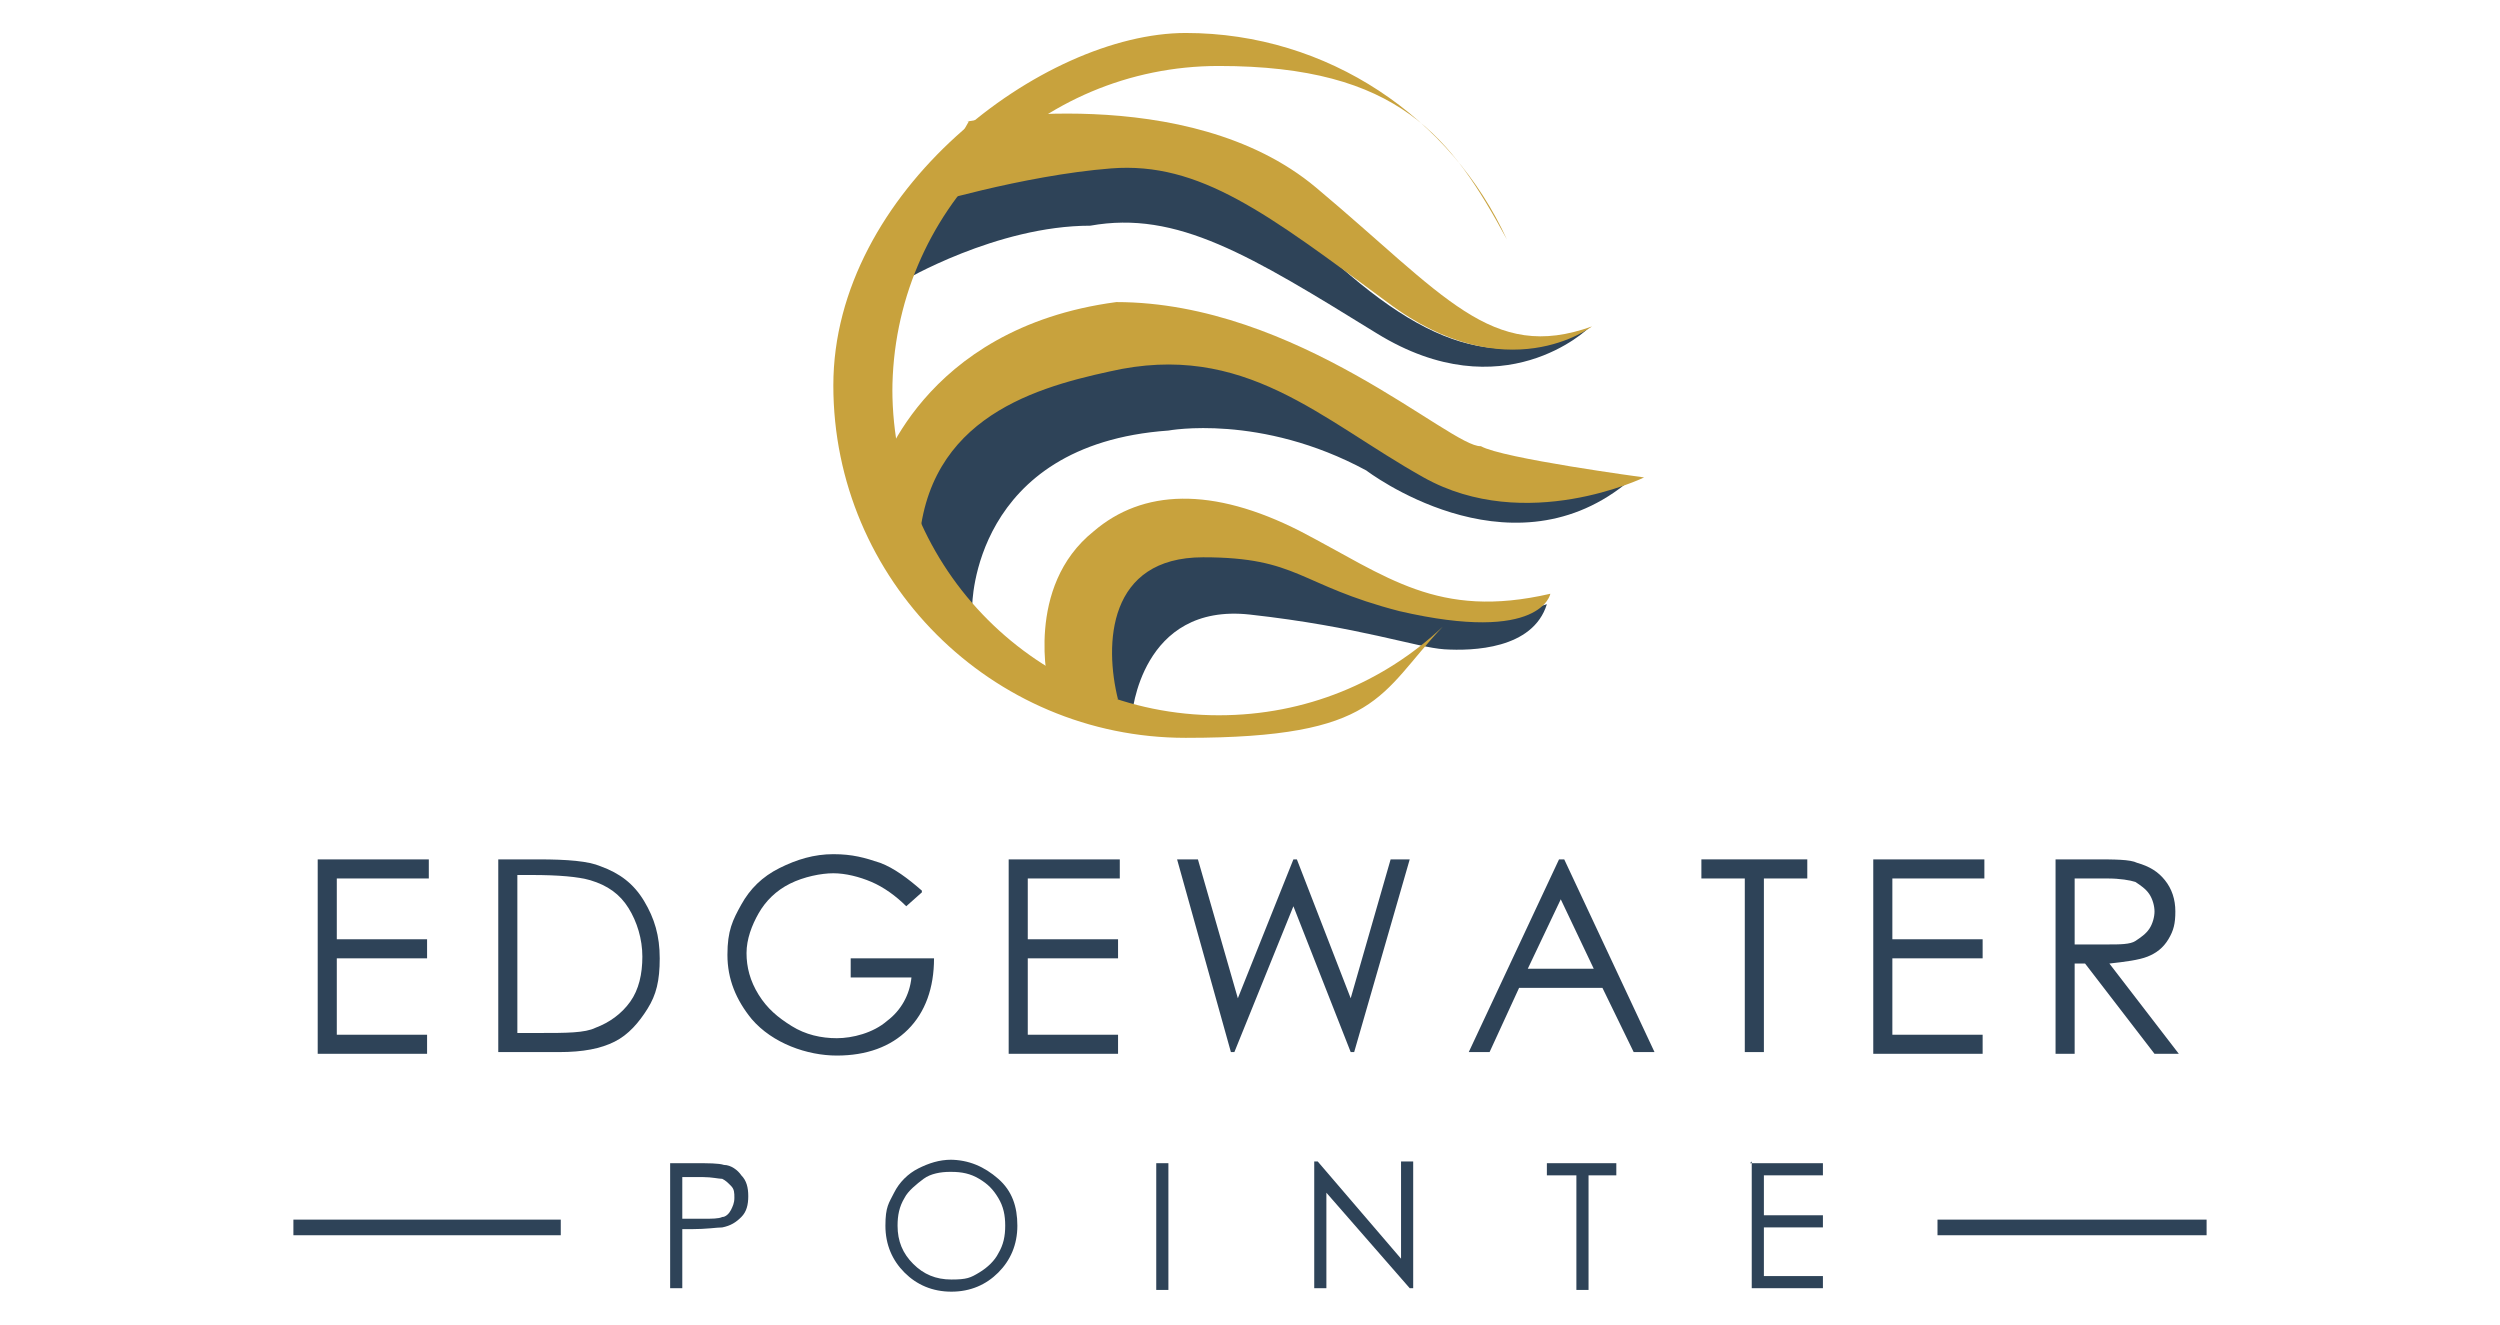
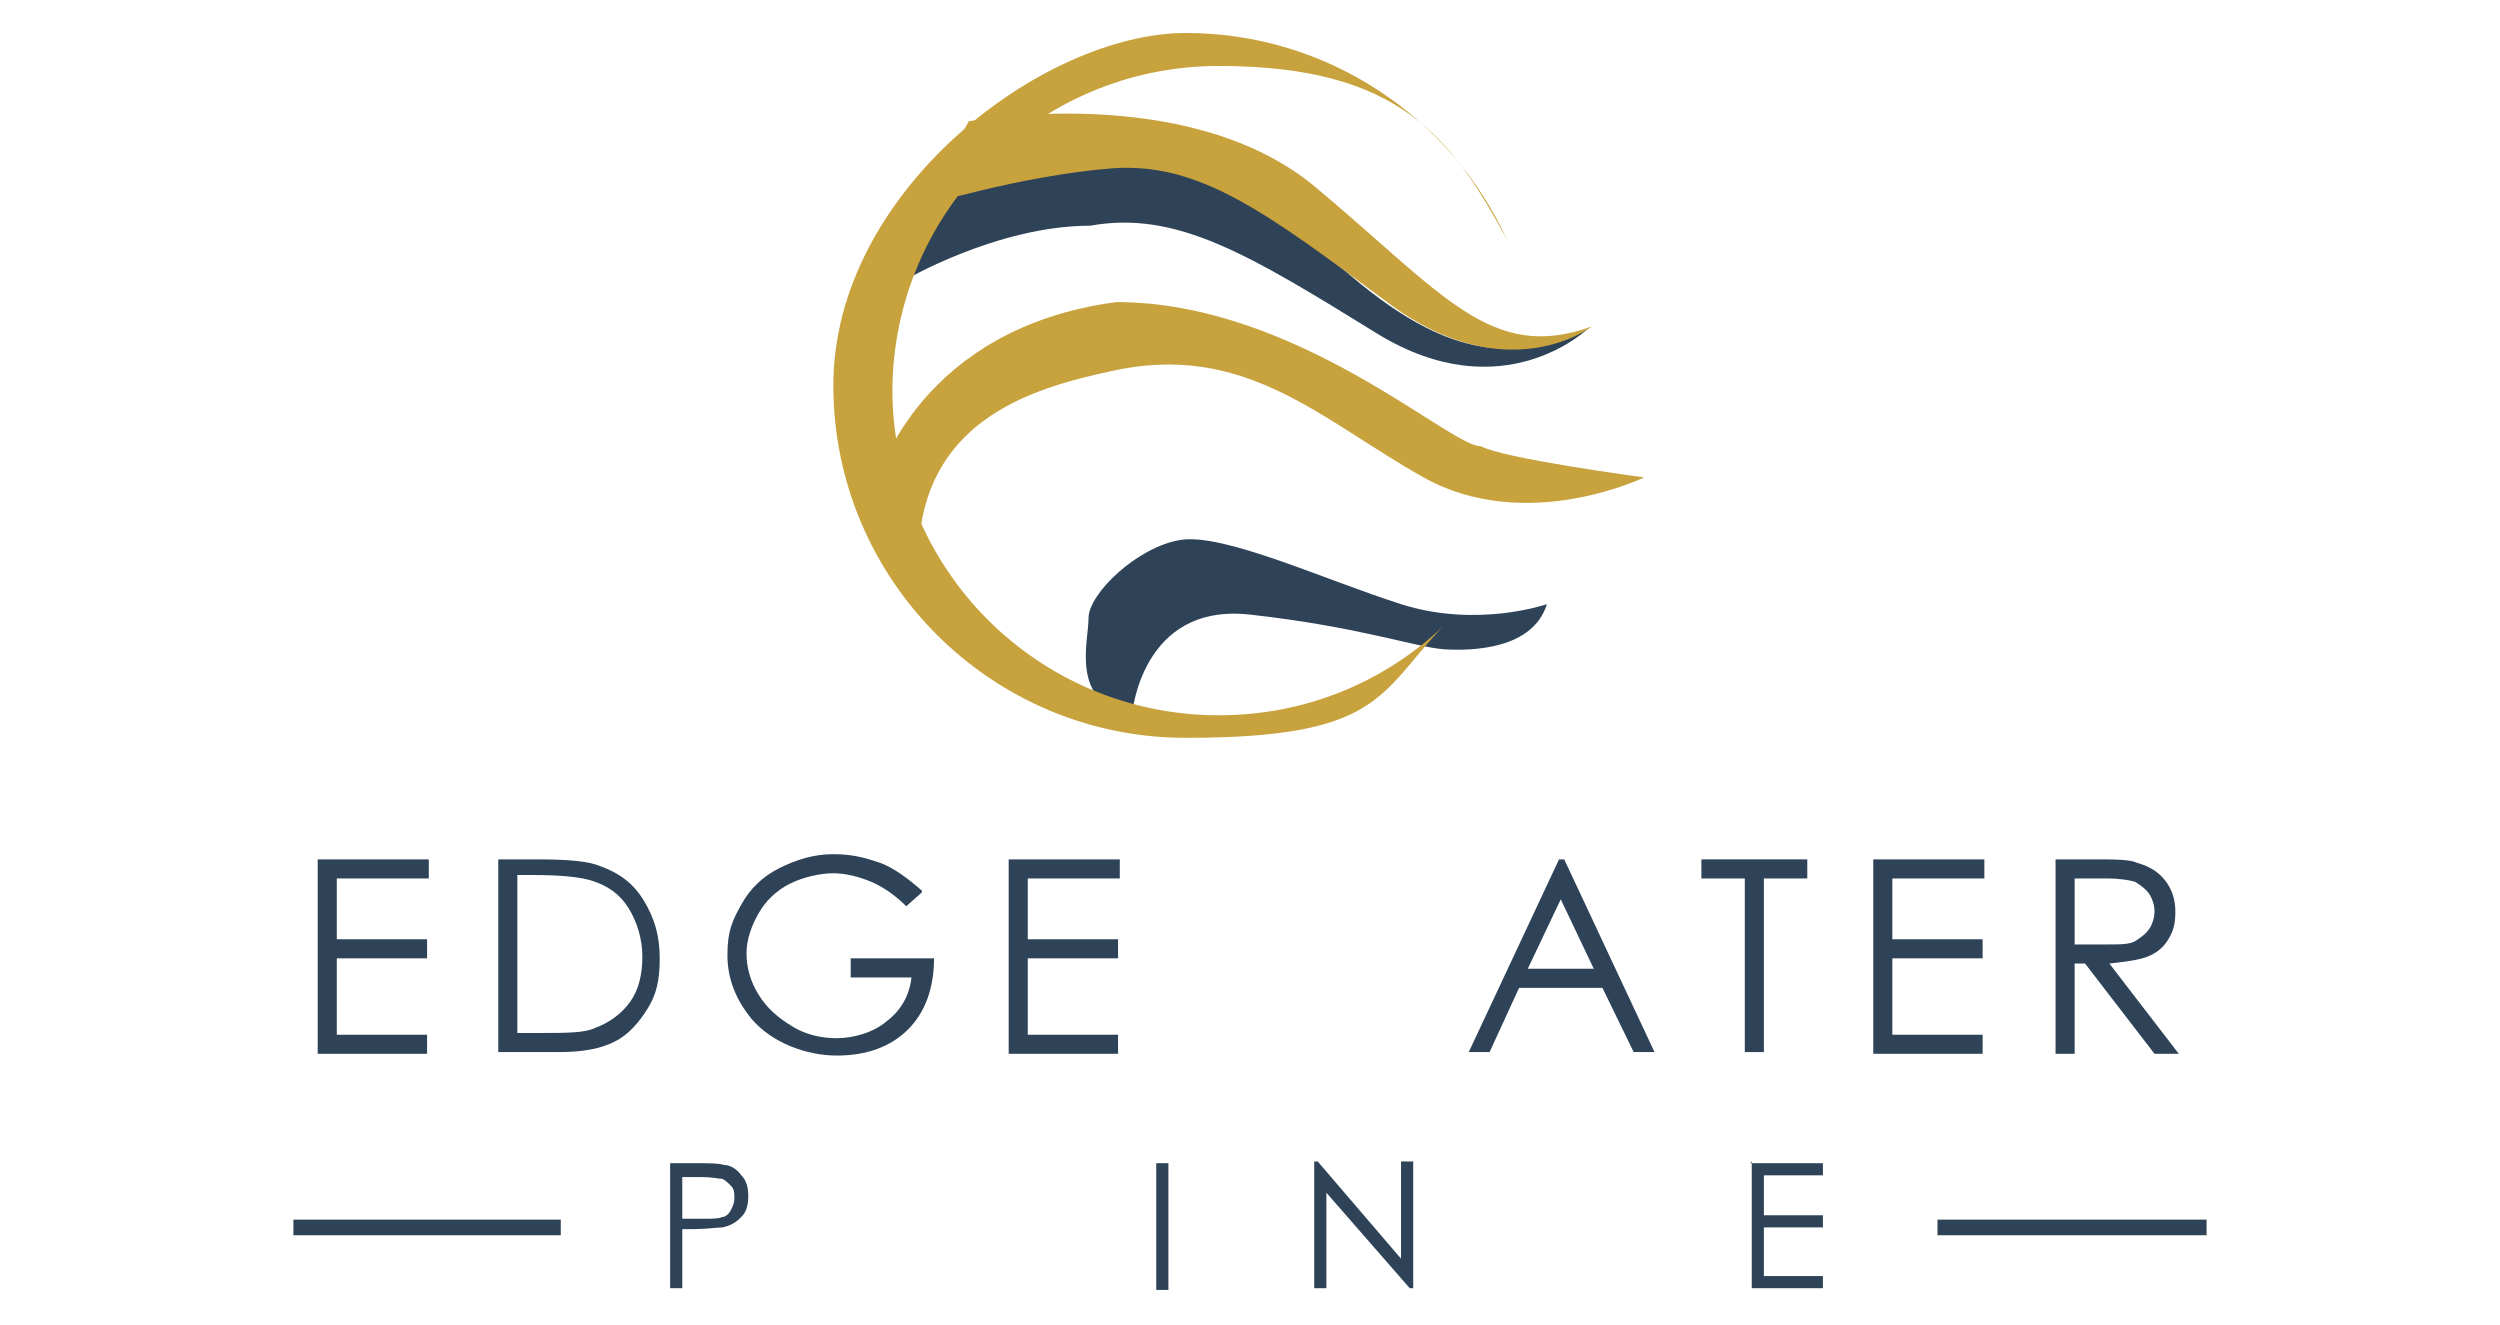
<svg xmlns="http://www.w3.org/2000/svg" id="logos" version="1.1" viewBox="0 0 144 76.3">
  <defs>
    <style>
      .st0 {
        fill: none;
        stroke: #2e4358;
        stroke-miterlimit: 10;
        stroke-width: .9px;
      }

      .st1 {
        fill: #2e4358;
      }

      .st2 {
        fill: #c8a23d;
      }
    </style>
  </defs>
  <path class="st1" d="M54.3,11s12.3-6.1,20.4,2c6.9,6.9,11.3,8.5,16.8,5.9,0,0-4.9,4.8-12.2.3s-11.5-7.1-16.5-6.2c-5.4,0-10.8,3.2-10.8,3.2l2.3-5.1h0Z" />
  <path class="st2" d="M55.7,7s12.7-2.4,20.1,3.8c7.4,6.2,10.1,10.1,15.9,8,0,0-4.9,3.8-11.8-1.4-6.9-5.1-10.8-8.1-15.9-7.7s-11,2.2-11,2.2l2.8-4.9h0Z" />
-   <path class="st1" d="M56,34.9s0-9.3,11.3-10.1c0,0,5.3-1,11.4,2.3,0,0,8.1,6.2,14.9.8,0,0-11.9-1.1-16.4-4.2s-12.8-6.9-17.9-3.5-8.8,9.3-8.8,9.3l3.5,5.5,1,1.3,1-1.3h0Z" />
  <path class="st2" d="M50.6,27.5s2.4-8.6,13.7-10.1c10.4,0,19.3,8.4,21,8.3,1.2.7,9.4,1.8,9.4,1.8,0,0-6.8,3.3-12.7,0-5.9-3.3-10.3-7.9-18.1-6.1-4.6,1-11,2.9-11,10.9,0,0-2.4-4.8-2.4-4.8Z" />
  <path class="st1" d="M65.2,41.2s.5-6.5,6.8-5.8c6.3.7,9.6,1.9,11.2,2s5.1,0,5.9-2.6c0,0-4,1.4-8.4,0s-10.2-4.1-12.7-3.7-5.3,3.1-5.3,4.5-1.1,4.8,2.5,5.7Z" />
  <path class="st2" d="M51.4,22.6c0-10.4,8.4-18.8,18.8-18.8s13.4,4.1,16.6,10c-3.2-7-10.3-11.9-18.5-11.9s-20.3,9.1-20.3,20.3,9.1,20.3,20.3,20.3,11.1-2.5,14.8-6.4c-3.4,3.2-7.9,5.1-12.9,5.1-10.4,0-18.8-8.4-18.8-18.8h0Z" />
-   <path class="st2" d="M60.4,39.5s-1.4-5.7,2.6-8.9c2.8-2.4,6.8-2.6,11.9,0,5,2.6,7.9,5.1,14.4,3.6,0,0-.5,2.9-8.7,1-5.8-1.5-5.8-3.1-11.3-3.1s-5.7,5-4.9,8.2l-4-.9h0Z" />
  <g>
    <path class="st1" d="M18.3,49.5h6.4v1.1h-5.3v3.5h5.2v1.1h-5.2v4.4h5.2v1.1h-6.3v-11.1h0Z" />
    <path class="st1" d="M28.7,60.6v-11.1h2.3c1.7,0,2.9.1,3.6.4,1.1.4,1.9,1,2.5,2s.9,2,.9,3.3-.2,2.1-.7,2.9-1.1,1.5-1.9,1.9c-.8.4-1.8.6-3.2.6h-3.5ZM29.8,59.5h1.3c1.5,0,2.6,0,3.2-.3.8-.3,1.5-.8,2-1.5.5-.7.7-1.6.7-2.6s-.3-2-.8-2.8-1.2-1.3-2.2-1.6c-.7-.2-1.8-.3-3.4-.3h-.8v9h0Z" />
    <path class="st1" d="M53.1,51.4l-.9.8c-.6-.6-1.3-1.1-2-1.4-.7-.3-1.5-.5-2.2-.5s-1.7.2-2.5.6-1.4,1-1.8,1.7c-.4.7-.7,1.5-.7,2.3s.2,1.6.7,2.4,1.1,1.3,1.9,1.8,1.7.7,2.6.7,2.1-.3,2.9-1c.8-.6,1.3-1.5,1.4-2.5h-3.5v-1.1h4.8c0,1.7-.5,3.1-1.5,4.1s-2.4,1.5-4.1,1.5-3.7-.7-4.9-2.1c-.9-1.1-1.4-2.3-1.4-3.7s.3-2,.8-2.9,1.2-1.6,2.2-2.1,2-.8,3.1-.8,1.8.2,2.7.5c.8.3,1.6.9,2.4,1.6h0Z" />
    <path class="st1" d="M58.1,49.5h6.4v1.1h-5.3v3.5h5.2v1.1h-5.2v4.4h5.2v1.1h-6.3v-11.1h0Z" />
-     <path class="st1" d="M67.9,49.5h1.1l2.3,8,3.2-8h.2l3.1,8,2.3-8h1.1l-3.2,11.1h-.2l-3.3-8.4-3.4,8.4h-.2l-3.1-11.1h0Z" />
    <path class="st1" d="M90.1,49.5l5.2,11.1h-1.2l-1.8-3.7h-4.8l-1.7,3.7h-1.2l5.2-11.1h.3ZM89.9,51.8l-1.9,4h3.8l-1.9-4h0Z" />
    <path class="st1" d="M98,50.6v-1.1h6.1v1.1h-2.5v10h-1.1v-10h-2.5Z" />
    <path class="st1" d="M107.9,49.5h6.4v1.1h-5.3v3.5h5.2v1.1h-5.2v4.4h5.2v1.1h-6.3v-11.1h0Z" />
    <path class="st1" d="M118.4,49.5h2.2c1.2,0,2.1,0,2.5.2.7.2,1.2.5,1.6,1s.6,1.1.6,1.8-.1,1.1-.4,1.6-.7.8-1.2,1-1.3.3-2.2.4l4,5.2h-1.4l-4-5.2h-.6v5.2h-1.1v-11.1ZM119.5,50.6v3.8h1.9c.7,0,1.3,0,1.6-.2s.6-.4.8-.7.3-.7.3-1-.1-.7-.3-1c-.2-.3-.5-.5-.8-.7-.3-.1-.9-.2-1.6-.2h-2Z" />
  </g>
  <g>
    <path class="st1" d="M38.6,67h1.4c.8,0,1.4,0,1.7.1.4,0,.8.3,1,.6.3.3.4.7.4,1.2s-.1.9-.4,1.2c-.3.3-.6.5-1.1.6-.3,0-.9.1-1.8.1h-.5v3.4h-.7v-7.3h0ZM39.3,67.7v2.5h1.2c.5,0,.9,0,1.1-.1.2,0,.4-.2.5-.4.1-.2.2-.4.2-.7s0-.5-.2-.7-.3-.3-.5-.4c-.2,0-.6-.1-1.1-.1h-1.3Z" />
-     <path class="st1" d="M54.7,66.8c1.1,0,2,.4,2.8,1.1s1.1,1.6,1.1,2.7-.4,2-1.1,2.7-1.6,1.1-2.7,1.1-2-.4-2.7-1.1-1.1-1.6-1.1-2.7.2-1.3.5-1.9.8-1.1,1.4-1.4c.6-.3,1.2-.5,1.9-.5h0ZM54.7,67.5c-.5,0-1.1.1-1.5.4s-.9.7-1.1,1.1c-.3.5-.4,1-.4,1.6,0,.9.3,1.6.9,2.2.6.6,1.3.9,2.2.9s1.1-.1,1.6-.4.9-.7,1.1-1.1c.3-.5.4-1,.4-1.6s-.1-1.1-.4-1.6c-.3-.5-.6-.8-1.1-1.1-.5-.3-1-.4-1.6-.4h0Z" />
    <path class="st1" d="M66.6,67h.7v7.3h-.7v-7.3Z" />
    <path class="st1" d="M75.7,74.2v-7.3h.2l4.8,5.6v-5.6h.7v7.3h-.2l-4.8-5.5v5.5h-.8Z" />
-     <path class="st1" d="M89.1,67.7v-.7h4v.7h-1.6v6.6h-.7v-6.6h-1.6Z" />
    <path class="st1" d="M100.8,67h4.2v.7h-3.4v2.3h3.4v.7h-3.4v2.8h3.4v.7h-4.1s0-7.3,0-7.3Z" />
  </g>
  <line class="st0" x1="32.3" y1="70.7" x2="16.9" y2="70.7" />
  <line class="st0" x1="127.1" y1="70.7" x2="111.6" y2="70.7" />
</svg>